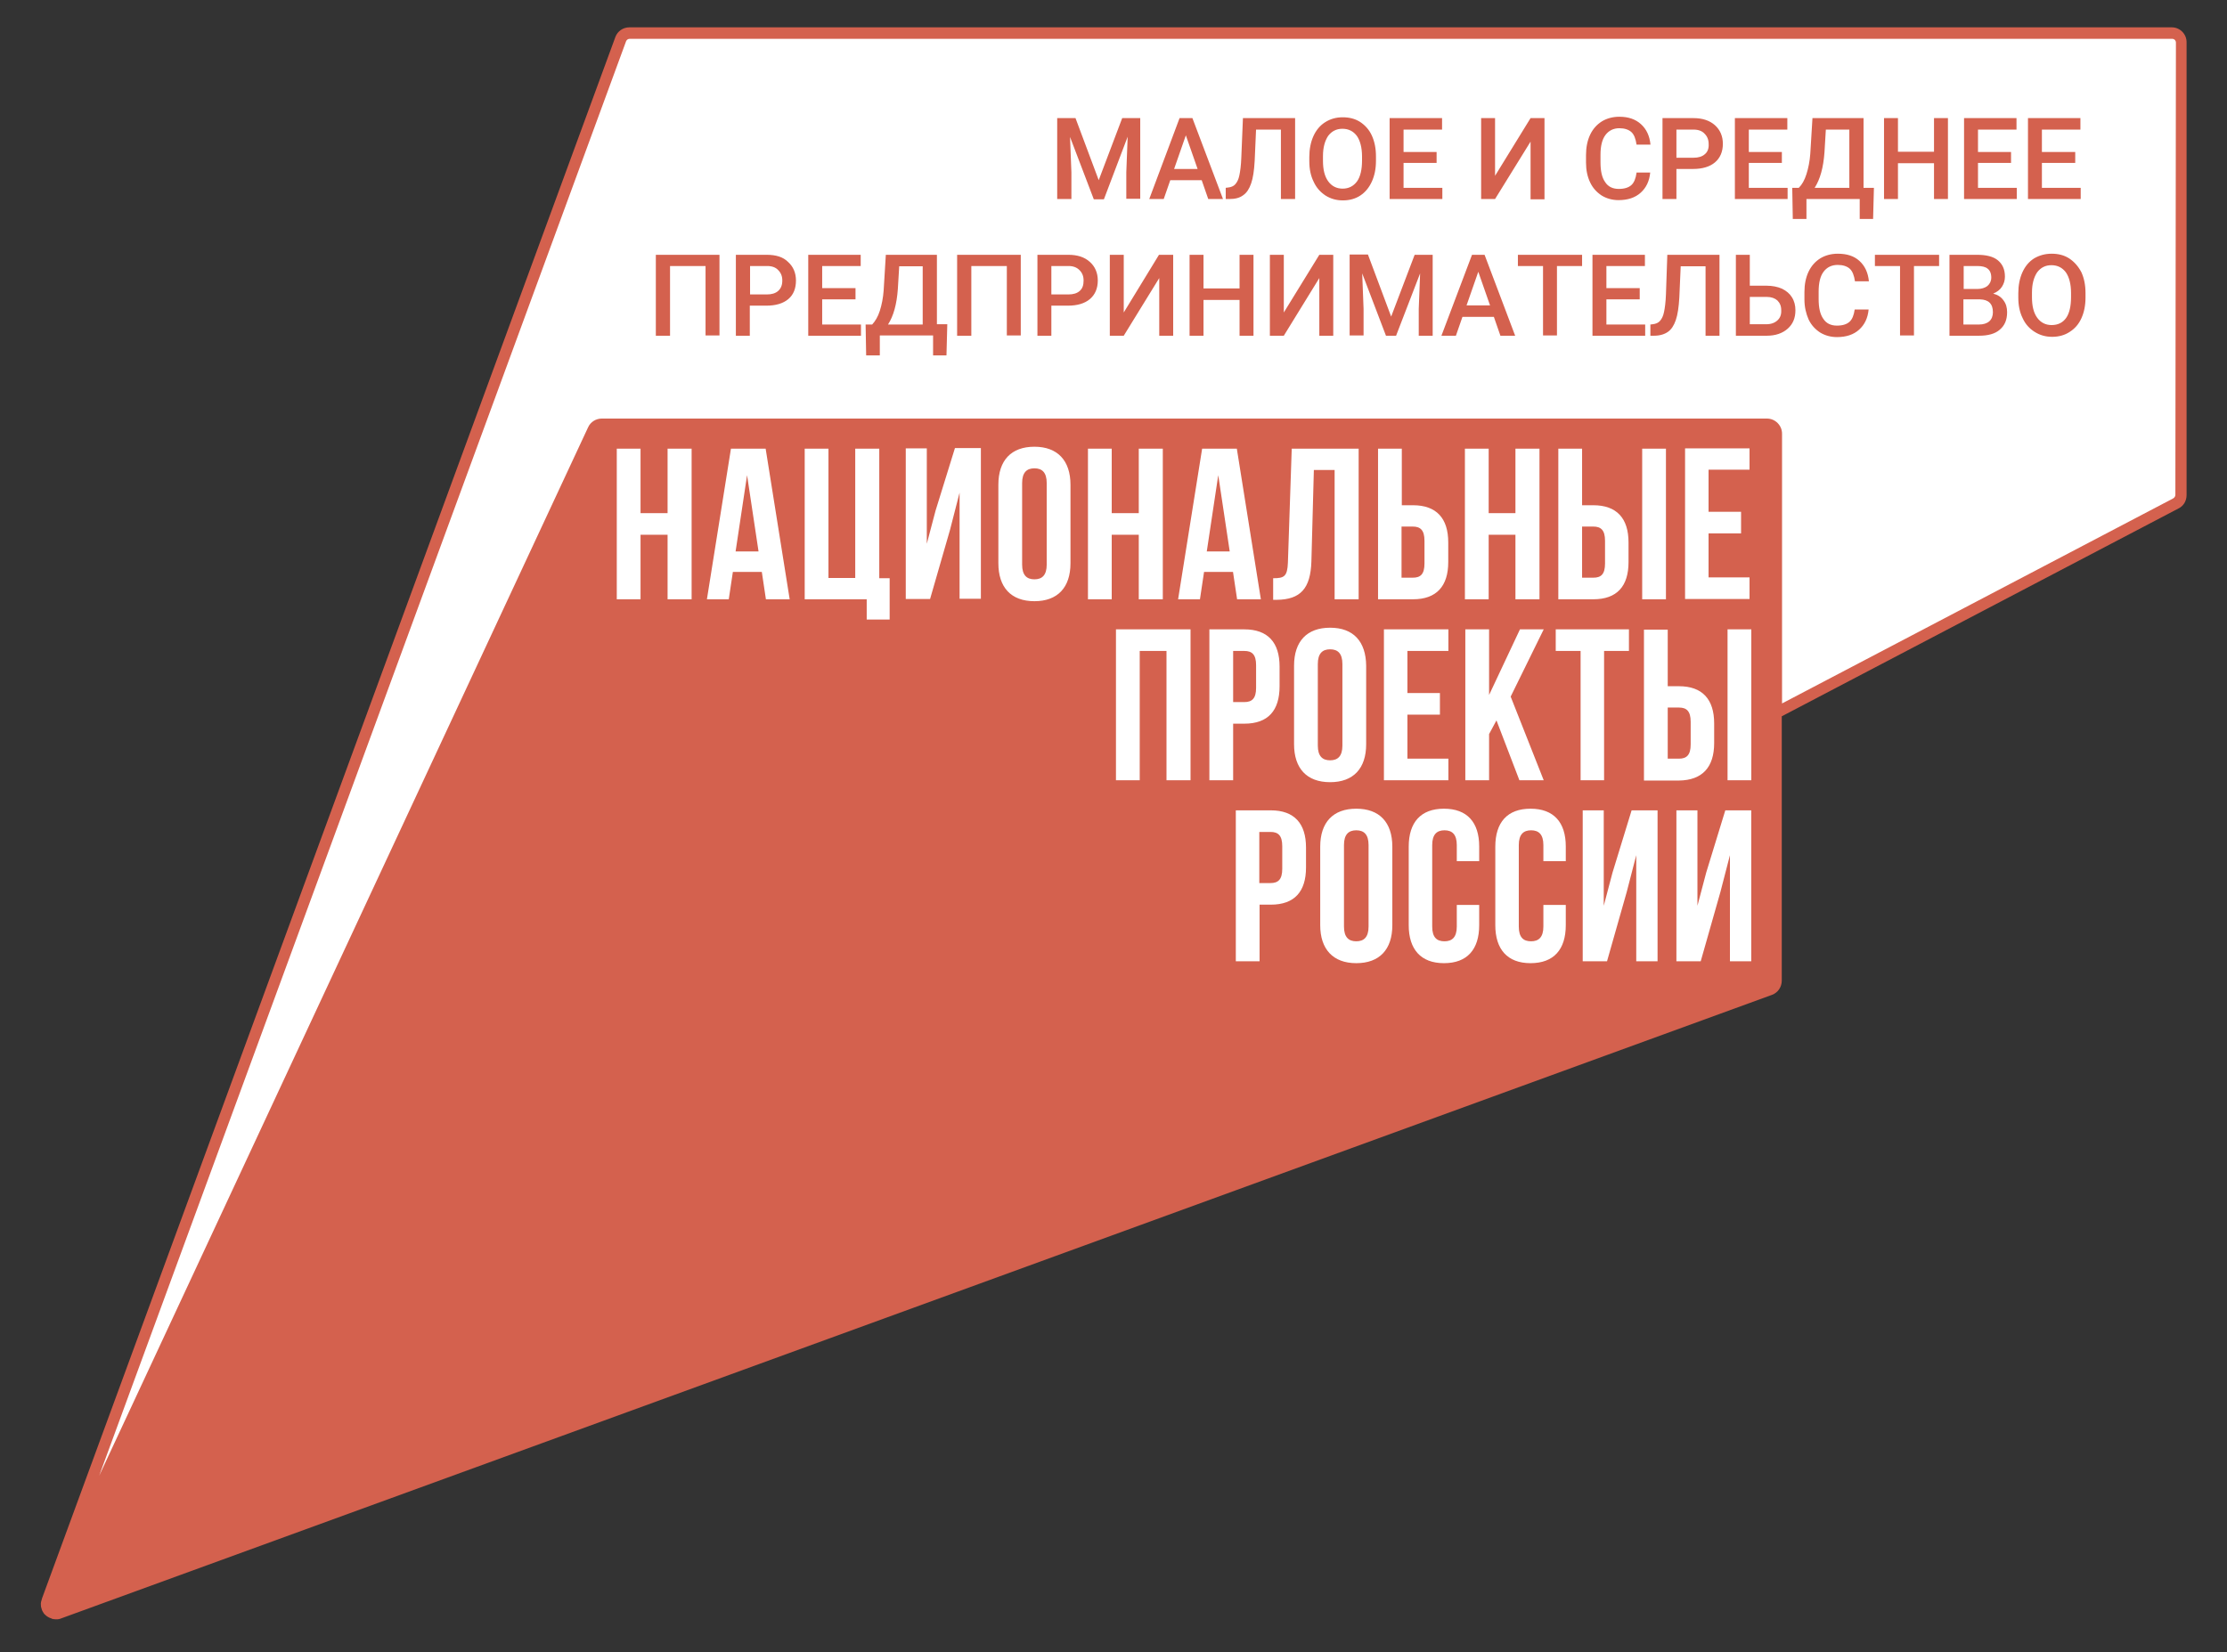
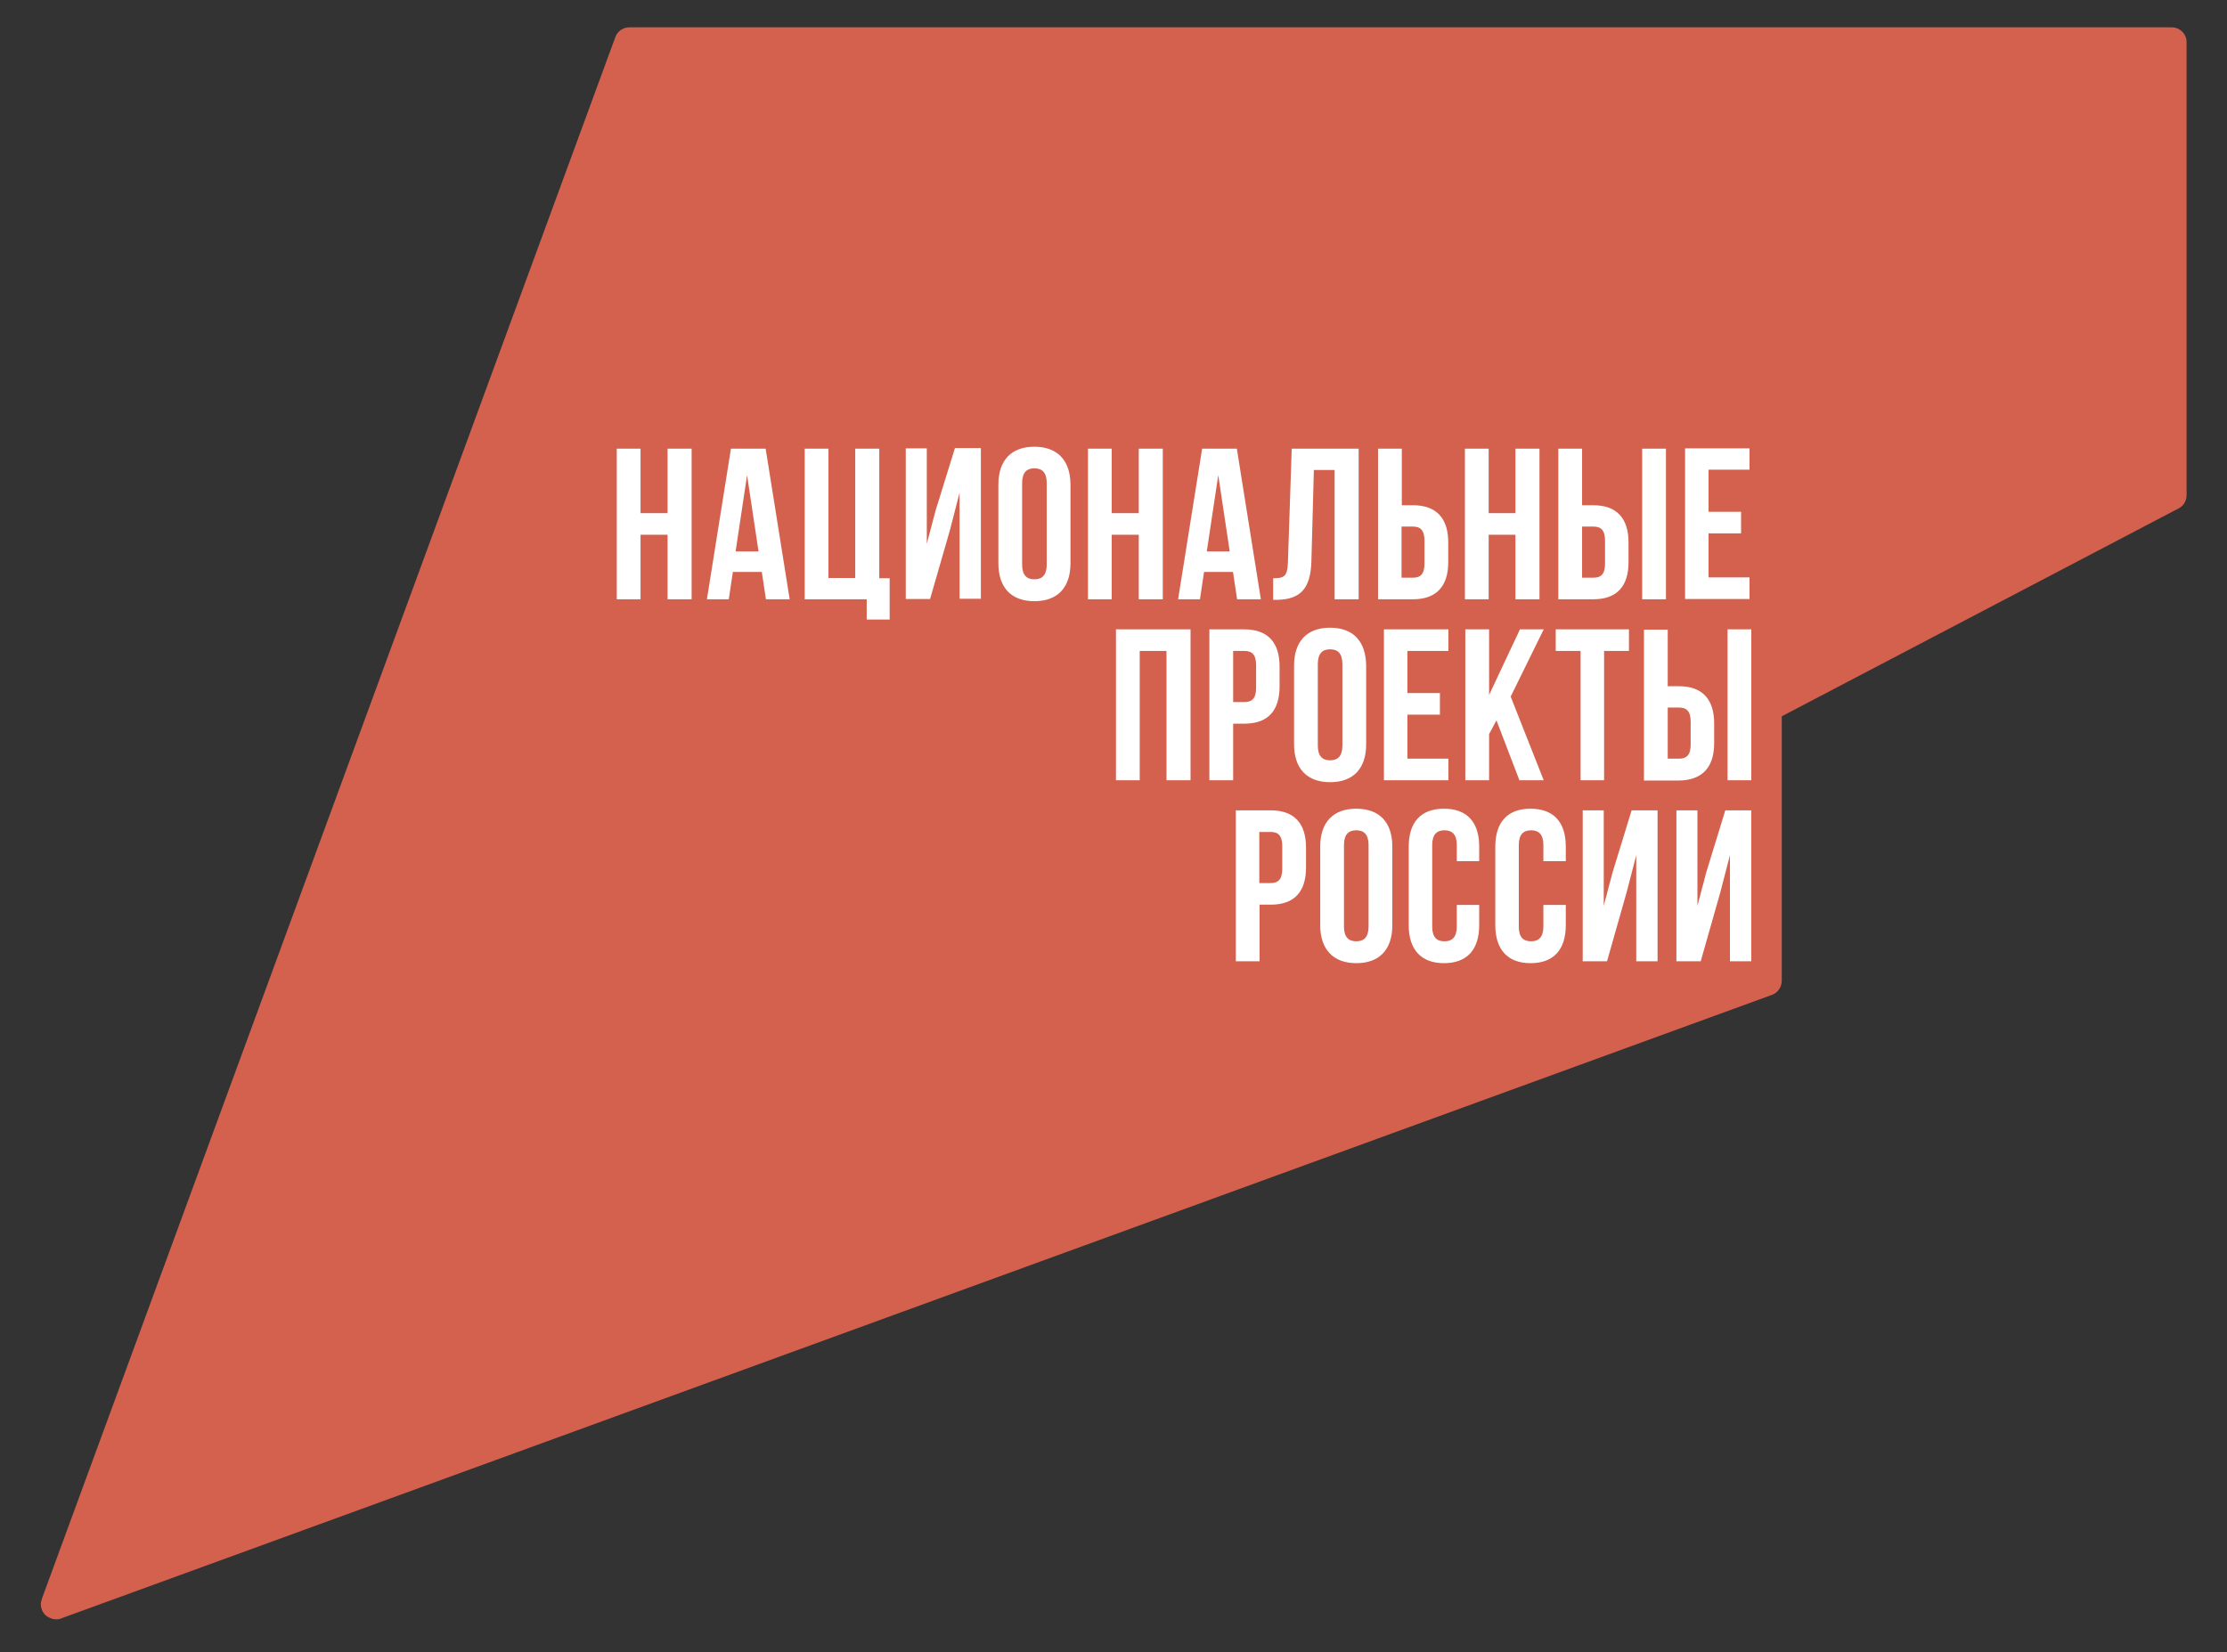
<svg xmlns="http://www.w3.org/2000/svg" width="799" height="593" viewBox="0 0 799 593" fill="none">
  <rect x="0" y="0" width="799" height="593" fill="#333333" stroke="none" />
  <path fill-rule="evenodd" clip-rule="evenodd" d="M779.204 9.811H225.794C223.54 9.811 221.58 11.185 220.796 13.245L15.092 573.573C14.994 573.966 14.896 574.26 14.798 574.653C14.798 574.751 14.7 574.849 14.7 575.045C14.602 575.536 14.7 576.026 14.7 576.517C14.7 576.615 14.798 576.811 14.798 576.909C14.896 577.204 14.994 577.596 15.092 577.89C15.19 578.087 15.288 578.185 15.288 578.283C15.484 578.577 15.582 578.773 15.778 579.068C15.876 579.166 15.974 579.362 16.17 579.46C16.366 579.656 16.562 579.853 16.856 580.049C17.052 580.147 17.15 580.245 17.346 580.343C17.64 580.54 17.934 580.638 18.228 580.736C18.326 580.736 18.522 580.834 18.62 580.932C19.012 581.03 19.502 581.128 19.992 581.128H20.09C20.188 581.128 20.286 581.128 20.482 581.128C20.874 581.128 21.266 581.03 21.56 580.932C21.658 580.932 21.756 580.932 21.854 580.834L635.731 357.036C637.887 356.251 639.259 354.191 639.259 351.934V257.058L781.556 182.492C783.418 181.609 784.496 179.745 784.496 177.684V15.306C784.594 12.264 782.144 9.811 779.204 9.811Z" fill="#D4614E" />
-   <path fill-rule="evenodd" clip-rule="evenodd" d="M780.478 177.586C780.478 178.077 780.184 178.567 779.694 178.862L639.357 252.447V155.609C639.357 152.665 636.907 150.212 633.967 150.212H215.896C213.838 150.212 211.878 151.39 210.996 153.352L35.574 529.618L224.618 14.815C224.814 14.325 225.304 13.932 225.892 13.932H779.302C780.086 13.932 780.674 14.521 780.674 15.306L780.478 177.586Z" fill="white" />
  <path d="M578.527 313.179L575.391 325.051V290.809H567.845V344.968H576.567L583.623 320.145L587.053 306.9V344.968H594.697V290.809H585.387L578.527 313.179ZM549.126 290.221C540.796 290.221 536.484 295.126 536.484 303.859V332.017C536.484 340.651 540.796 345.655 549.126 345.655C557.457 345.655 561.769 340.749 561.769 332.017V324.757H553.732V332.508C553.732 336.334 552.066 337.806 549.322 337.806C546.578 337.806 544.912 336.432 544.912 332.508V303.27C544.912 299.443 546.578 297.972 549.322 297.972C552.066 297.972 553.732 299.443 553.732 303.27V309.059H561.769V303.76C561.769 295.126 557.457 290.221 549.126 290.221ZM518.06 290.221C509.73 290.221 505.418 295.126 505.418 303.859V332.017C505.418 340.651 509.73 345.655 518.06 345.655C526.39 345.655 530.702 340.749 530.702 332.017V324.757H522.666V332.508C522.666 336.334 521 337.806 518.256 337.806C515.512 337.806 513.846 336.432 513.846 332.508V303.27C513.846 299.443 515.512 297.972 518.256 297.972C521 297.972 522.666 299.443 522.666 303.27V309.059H530.702V303.76C530.702 295.126 526.39 290.221 518.06 290.221ZM460.044 311.806C460.044 315.632 458.574 316.908 455.83 316.908H451.812V298.56H455.83C458.574 298.56 460.044 299.836 460.044 303.662V311.806ZM455.928 290.809H443.384V344.968H451.91V324.659H455.928C464.454 324.659 468.57 319.949 468.57 311.315V304.153C468.57 295.519 464.356 290.809 455.928 290.809ZM491.012 332.508C491.012 336.334 489.346 337.806 486.602 337.806C483.858 337.806 482.192 336.334 482.192 332.508V303.27C482.192 299.443 483.858 297.972 486.602 297.972C489.346 297.972 491.012 299.443 491.012 303.27V332.508ZM486.602 290.221C478.272 290.221 473.666 295.126 473.666 303.859V332.017C473.666 340.651 478.272 345.655 486.602 345.655C494.932 345.655 499.538 340.749 499.538 332.017V303.859C499.538 295.126 494.932 290.221 486.602 290.221ZM612.141 313.179L609.005 325.051V290.809H601.459V344.968H610.181L617.237 320.145L620.667 306.9V344.968H628.311V290.809H619.001L612.141 313.179ZM481.626 267.556C481.626 271.383 479.96 272.855 477.216 272.855C474.472 272.855 472.806 271.383 472.806 267.556V238.318C472.806 234.492 474.472 233.02 477.216 233.02C479.96 233.02 481.626 234.492 481.626 238.318V267.556ZM477.216 225.269C468.886 225.269 464.28 230.175 464.28 238.907V267.066C464.28 275.7 468.788 280.704 477.216 280.704C485.546 280.704 490.152 275.798 490.152 267.066V238.907C490.054 230.175 485.546 225.269 477.216 225.269ZM619.807 280.017H628.333V225.858H619.807V280.017ZM400.384 280.017H408.91V233.609H418.514V280.017H427.138V225.858H400.384V280.017ZM442.426 233.609H446.444C449.188 233.609 450.658 234.885 450.658 238.711V246.854C450.658 250.681 449.188 251.956 446.444 251.956H442.426V233.609ZM459.086 246.266V239.202C459.086 230.567 454.872 225.858 446.444 225.858H433.9V280.017H442.426V259.707H446.444C454.97 259.707 459.086 254.998 459.086 246.266ZM598.345 253.919H602.363C605.107 253.919 606.577 255.194 606.577 259.021V267.164C606.577 270.99 605.107 272.266 602.363 272.266H598.345V253.919ZM615.005 266.673V259.609C615.005 250.975 610.791 246.266 602.363 246.266H598.345V225.956H589.819V280.115H602.363C610.791 280.017 615.005 275.307 615.005 266.673ZM575.511 280.017V233.609H584.429V225.858H558.165V233.609H567.083V280.017H575.511ZM545.131 280.017H553.853L541.995 249.994L553.853 225.858H545.327L534.253 249.405V225.858H525.727V280.017H534.253V263.436L536.899 258.53L545.131 280.017ZM519.651 233.609V225.858H496.522V280.017H519.651V272.266H504.95V256.47H516.613V248.719H504.95V233.609H519.651ZM398.863 191.911H408.565V215.066H417.189V161.005H408.565V184.16H398.863V161.005H390.337V215.066H398.863V191.911ZM375.539 202.605C375.539 206.431 373.873 207.903 371.129 207.903C368.385 207.903 366.719 206.431 366.719 202.605V173.367C366.719 169.541 368.385 168.069 371.129 168.069C373.873 168.069 375.539 169.541 375.539 173.367V202.605ZM371.129 160.318C362.799 160.318 358.193 165.224 358.193 173.956V202.114C358.193 210.749 362.701 215.752 371.129 215.752C379.459 215.752 384.065 210.847 384.065 202.114V173.956C384.065 165.322 379.459 160.318 371.129 160.318ZM627.695 168.658V160.907H604.567V214.967H627.695V207.216H612.995V191.42H624.657V183.669H612.995V168.56H627.695V168.658ZM432.967 197.896L437.083 170.522L441.199 197.896H432.967ZM443.845 215.066H452.371L443.747 161.005H431.301L422.677 215.066H430.517L431.987 205.254H442.375L443.845 215.066ZM315.464 161.005H306.84V207.413H297.236V161.005H288.71V215.066H310.956V222.326H319.188V207.511H315.464V161.005ZM534.104 191.911H543.708V215.066H552.332V161.005H543.708V184.16H534.104V161.005H525.578V215.066H534.104V191.911ZM502.842 188.967H506.86C509.604 188.967 511.074 190.243 511.074 194.069V202.213C511.074 206.137 509.604 207.315 506.86 207.315H502.842V188.967ZM519.6 201.722V194.658C519.6 186.024 515.386 181.314 506.958 181.314H502.94V161.005H494.414V215.066H506.958C515.386 215.066 519.6 210.356 519.6 201.722ZM567.62 188.967H571.638C574.382 188.967 575.852 190.243 575.852 194.069V202.213C575.852 206.137 574.382 207.315 571.638 207.315H567.62V188.967ZM584.28 201.722V194.658C584.28 186.024 580.066 181.314 571.638 181.314H567.62V161.005H559.094V215.066H571.638C580.164 215.066 584.28 210.356 584.28 201.722ZM470.502 201.428L471.384 168.658H478.832V215.066H487.456V161.005H463.445L462.073 201.918C461.877 206.922 460.701 207.511 456.781 207.511V215.262H458.055C466.581 215.164 470.208 211.239 470.502 201.428ZM335.653 183.277L332.516 195.148V160.907H324.97V214.967H333.692L340.847 190.145L344.277 176.801V214.869H351.921V160.809H342.611L335.653 183.277ZM263.916 197.896L268.032 170.522L272.148 197.896H263.916ZM262.25 161.005L253.626 215.066H261.466L262.936 205.254H273.324L274.794 215.066H283.32L274.696 161.005H262.25ZM597.706 161.005H589.18V215.066H597.706V161.005ZM239.514 184.16H229.812V161.005H221.286V215.066H229.812V191.911H239.514V215.066H248.138V161.005H239.514V184.16Z" fill="white" />
  <path fill-rule="evenodd" clip-rule="evenodd" d="M404.584 49.057L404.094 61.812V71.329H409.092V42.385H402.624L394.196 64.657L385.866 42.385H379.3V71.427H384.396V61.91L383.906 49.155L392.432 71.525H396.058L404.584 49.057ZM433.494 71.427H438.786L427.81 42.385H423.204L412.326 71.427H417.52L419.872 64.657H431.142L433.494 71.427ZM421.244 60.634L425.458 48.566L429.672 60.634H421.244ZM723.576 67.404H709.66V58.476H721.518V54.551H709.66V46.506H723.478V42.385H704.662V71.427H723.576V67.404ZM459.66 71.427H464.658V42.385H445.94L445.352 56.612C445.254 59.359 444.96 61.517 444.666 62.891C444.372 64.363 443.882 65.344 443.196 66.129C442.608 66.816 441.628 67.208 440.55 67.306L439.766 67.404V71.427H441.04C443.098 71.427 444.764 71.034 446.038 70.053C447.312 69.17 448.194 67.797 448.88 65.834C449.566 63.872 449.958 61.223 450.154 57.691L450.644 46.506H459.562V71.427H459.66ZM641.354 67.404H627.438V58.476H639.296V54.551H627.438V46.506H641.256V42.385H622.44V71.427H641.354V67.404ZM549.135 50.823V71.525H554.133V42.385H549.135L536.395 63.087V42.385H531.397V71.427H536.395L549.135 50.823ZM517.481 67.404H503.565V58.476H515.423V54.551H503.565V46.506H517.383V42.385H498.567V71.427H517.481V67.404ZM698.88 71.427V42.385H693.882V54.453H680.946V42.385H675.948V71.427H680.946V58.574H693.882V71.427H698.88ZM648.116 71.427H667.226V78.589H672.028L672.322 67.404H668.598V42.385H650.272L649.488 55.238C649.292 57.887 648.802 60.34 648.116 62.498C647.43 64.657 646.548 66.227 645.372 67.404H643.02L643.216 78.589H648.116V71.427ZM654.584 54.649L655.074 46.506H663.502V67.404H651.056C653.016 64.363 654.192 60.144 654.584 54.649ZM732.592 58.476H744.548V54.551H732.592V46.506H746.41V42.385H727.594V71.427H746.509V67.404H732.592V58.476ZM607.543 42.385H596.469V71.427H601.467V60.634H607.445C610.777 60.634 613.424 59.849 615.286 58.28C617.148 56.71 618.128 54.453 618.128 51.608C618.128 48.861 617.148 46.604 615.286 44.936C613.424 43.268 610.875 42.385 607.543 42.385ZM611.659 55.336C610.679 56.219 609.307 56.612 607.543 56.612H601.467V46.506H607.641C609.307 46.506 610.679 46.996 611.561 47.978C612.541 48.959 613.032 50.136 613.032 51.706C613.13 53.276 612.639 54.551 611.659 55.336ZM492.197 65.148C493.177 62.989 493.667 60.536 493.667 57.691V56.121C493.667 53.276 493.177 50.823 492.197 48.664C491.217 46.506 489.747 44.936 487.983 43.759C486.121 42.581 484.063 42.091 481.711 42.091C479.359 42.091 477.3 42.679 475.438 43.857C473.576 45.034 472.204 46.702 471.224 48.861C470.244 51.019 469.754 53.57 469.754 56.317V57.887C469.754 60.634 470.244 63.087 471.322 65.246C472.302 67.404 473.772 68.974 475.536 70.151C477.398 71.329 479.457 71.917 481.809 71.917C484.161 71.917 486.317 71.329 488.081 70.151C489.845 68.974 491.217 67.306 492.197 65.148ZM481.711 67.698C479.555 67.698 477.79 66.816 476.516 65.049C475.242 63.283 474.654 60.831 474.654 57.691V56.023C474.654 52.883 475.34 50.529 476.516 48.763C477.79 47.095 479.457 46.212 481.613 46.212C483.867 46.212 485.533 47.095 486.807 48.763C487.983 50.431 488.669 52.981 488.669 56.121V57.593C488.669 60.831 488.081 63.382 486.905 65.049C485.631 66.816 483.867 67.698 481.711 67.698ZM587.159 62.008C586.865 64.068 586.277 65.54 585.297 66.423C584.317 67.306 582.847 67.797 580.789 67.797C578.633 67.797 576.967 67.012 575.889 65.344C574.713 63.676 574.223 61.321 574.223 58.181V55.532C574.223 52.393 574.811 50.038 575.987 48.468C577.163 46.898 578.829 46.015 580.985 46.015C582.847 46.015 584.317 46.506 585.297 47.389C586.277 48.272 586.865 49.842 587.159 51.902H592.157C591.863 48.763 590.687 46.31 588.727 44.544C586.767 42.778 584.219 41.895 580.985 41.895C578.633 41.895 576.477 42.483 574.713 43.562C572.851 44.74 571.479 46.31 570.499 48.37C569.519 50.431 569.029 52.883 569.029 55.63V58.378C569.029 61.027 569.519 63.382 570.499 65.442C571.479 67.502 572.851 68.974 574.615 70.151C576.379 71.231 578.437 71.819 580.691 71.819C584.023 71.819 586.669 70.936 588.629 69.17C590.589 67.404 591.765 65.049 592.059 61.91H587.159V62.008Z" fill="#D4614E" />
-   <path fill-rule="evenodd" clip-rule="evenodd" d="M403.175 112.144V91.442H398.177V120.484H403.175L415.915 99.782V120.484H420.913V91.442H415.817L403.175 112.144ZM235.3 120.484H240.396V95.465H253.136V120.386H258.134V91.442H235.3V120.484ZM383.281 91.442H372.207V120.484H377.205V109.691H383.183C386.515 109.691 389.161 108.906 391.023 107.337C392.885 105.767 393.865 103.51 393.865 100.665C393.865 97.918 392.885 95.661 391.023 93.993C389.063 92.227 386.515 91.442 383.281 91.442ZM387.397 104.393C386.417 105.276 385.045 105.669 383.281 105.669H377.205V95.465H383.379C385.045 95.465 386.319 95.955 387.299 96.936C388.279 97.918 388.769 99.095 388.769 100.665C388.769 102.333 388.377 103.51 387.397 104.393ZM444.727 103.51H431.791V91.442H426.793V120.484H431.791V107.631H444.727V120.484H449.725V91.442H444.727V103.51ZM294.982 107.435H306.938V103.412H294.982V95.465H308.8V91.442H289.984V120.484H308.898V116.461H294.982V107.435ZM275.088 91.442H264.014V120.484H269.012V109.691H274.99C278.322 109.691 280.968 108.906 282.83 107.337C284.692 105.767 285.574 103.51 285.574 100.665C285.574 97.918 284.594 95.661 282.732 93.993C280.968 92.227 278.42 91.442 275.088 91.442ZM279.204 104.393C278.224 105.276 276.852 105.669 275.088 105.669H269.11V95.465H275.284C276.95 95.465 278.322 95.955 279.204 96.936C280.184 97.918 280.674 99.095 280.674 100.665C280.674 102.333 280.184 103.51 279.204 104.393ZM336.045 91.442H317.816L317.032 104.295C316.836 106.944 316.346 109.397 315.66 111.555C314.974 113.714 313.994 115.284 312.916 116.461H310.564L310.76 127.548H315.66V120.386H334.77V127.548H339.573L339.867 116.363H336.143V91.442H336.045ZM331.046 116.461H318.6C320.56 113.42 321.736 109.201 322.128 103.706L322.618 95.563H331.046V116.461ZM343.493 120.484H348.491V95.465H361.231V120.386H366.229V91.442H343.395V120.484H343.493ZM654.253 97.525C655.429 95.955 657.095 95.072 659.349 95.072C661.211 95.072 662.681 95.563 663.661 96.446C664.641 97.329 665.229 98.899 665.523 100.959H670.521C670.227 97.82 669.051 95.367 667.091 93.601C665.131 91.835 662.583 91.05 659.349 91.05C656.997 91.05 654.841 91.638 653.077 92.718C651.215 93.895 649.843 95.465 648.863 97.525C647.883 99.585 647.393 102.038 647.393 104.786V107.533C647.393 110.182 647.981 112.537 648.863 114.597C649.843 116.657 651.215 118.129 652.979 119.306C654.743 120.386 656.801 120.974 659.055 120.974C662.387 120.974 665.033 120.091 666.993 118.325C668.953 116.559 670.129 114.204 670.423 111.065H665.425C665.131 113.125 664.543 114.597 663.563 115.48C662.583 116.363 661.113 116.854 659.055 116.854C656.899 116.854 655.233 116.069 654.155 114.401C652.979 112.733 652.489 110.378 652.489 107.238V104.687C652.489 101.45 653.077 99.095 654.253 97.525ZM672.775 95.465H681.693V120.386H686.691V95.465H695.707V91.442H672.677V95.465H672.775ZM742.356 92.718C740.494 91.54 738.436 91.05 736.083 91.05C733.731 91.05 731.673 91.638 729.811 92.718C727.949 93.895 726.577 95.563 725.597 97.721C724.617 99.88 724.127 102.431 724.127 105.178V106.846C724.127 109.593 724.617 112.046 725.695 114.204C726.675 116.363 728.145 117.933 730.007 119.11C731.869 120.288 733.927 120.876 736.279 120.876C738.632 120.876 740.788 120.288 742.552 119.11C744.414 117.933 745.786 116.363 746.766 114.204C747.746 112.046 748.236 109.593 748.236 106.748V105.178C748.236 102.333 747.746 99.88 746.766 97.721C745.59 95.465 744.12 93.895 742.356 92.718ZM743.042 106.65C743.042 109.887 742.454 112.438 741.278 114.106C740.102 115.774 738.338 116.657 736.083 116.657C733.927 116.657 732.163 115.774 730.889 114.008C729.615 112.242 729.027 109.789 729.027 106.65V104.982C729.027 101.842 729.713 99.487 730.889 97.721C732.163 96.053 733.829 95.17 735.986 95.17C738.24 95.17 739.906 96.053 741.18 97.721C742.356 99.389 743.042 101.94 743.042 105.08V106.65ZM715.111 105.374C716.483 104.786 717.561 104.001 718.247 102.921C718.933 101.842 719.325 100.665 719.325 99.291C719.325 96.642 718.443 94.778 716.777 93.404C715.111 92.031 712.563 91.442 709.329 91.442H699.431V120.484H710.015C713.249 120.484 715.797 119.797 717.463 118.325C719.227 116.854 720.109 114.793 720.109 112.046C720.109 110.378 719.717 109.004 718.835 107.827C717.953 106.552 716.679 105.767 715.111 105.374ZM704.429 95.465H709.329C711.093 95.465 712.367 95.759 713.151 96.446C713.935 97.035 714.425 98.114 714.425 99.585C714.425 100.861 713.935 101.842 713.053 102.627C712.171 103.314 710.897 103.706 709.427 103.706H704.527V95.465H704.429ZM713.739 115.284C712.857 116.069 711.583 116.461 710.015 116.461H704.429V107.435H710.407C713.445 107.533 715.013 109.004 715.013 112.046C715.013 113.321 714.621 114.499 713.739 115.284ZM639.357 103.608C637.789 102.921 635.927 102.529 633.771 102.529H627.793V91.442H622.795V120.484H633.869C637.005 120.484 639.553 119.601 641.415 117.933C643.277 116.265 644.159 114.106 644.159 111.359C644.159 109.593 643.767 108.023 642.885 106.65C642.101 105.374 640.925 104.393 639.357 103.608ZM637.691 114.989C636.711 115.872 635.437 116.363 633.673 116.363H627.793V106.552H633.869C635.535 106.552 636.809 107.042 637.691 107.827C638.573 108.71 639.063 109.789 639.063 111.261C639.161 112.929 638.671 114.106 637.691 114.989ZM576.342 107.435H588.298V103.412H576.342V95.465H590.16V91.442H571.344V120.484H590.258V116.461H576.342V107.435ZM499.118 113.616L490.788 91.344H484.222V120.386H489.22V110.869L488.73 98.114L497.256 120.484H500.882L509.506 98.114L509.016 110.869V120.484H514.014V91.442H507.546L499.118 113.616ZM544.688 95.465H553.606V120.386H558.604V95.465H567.62V91.442H544.59V95.465H544.688ZM528.126 91.442L517.15 120.484H522.344L524.696 113.714H535.966L538.318 120.484H543.61L532.634 91.442H528.126ZM526.166 109.593L530.38 97.525L534.594 109.593H526.166ZM460.603 112.144V91.442H455.605V120.484H460.603L473.344 99.782V120.484H478.342V91.442H473.344L460.603 112.144ZM597.706 105.669C597.608 108.416 597.314 110.574 597.02 111.948C596.726 113.42 596.236 114.401 595.55 115.186C594.962 115.872 593.982 116.265 592.904 116.363L592.12 116.461V120.484H593.394C595.452 120.484 597.118 119.993 598.392 119.11C599.666 118.227 600.548 116.854 601.234 114.891C601.92 112.929 602.313 110.182 602.509 106.748L602.999 95.563H611.917V120.484H616.915V91.442H598.196L597.706 105.669Z" fill="#D4614E" />
</svg>